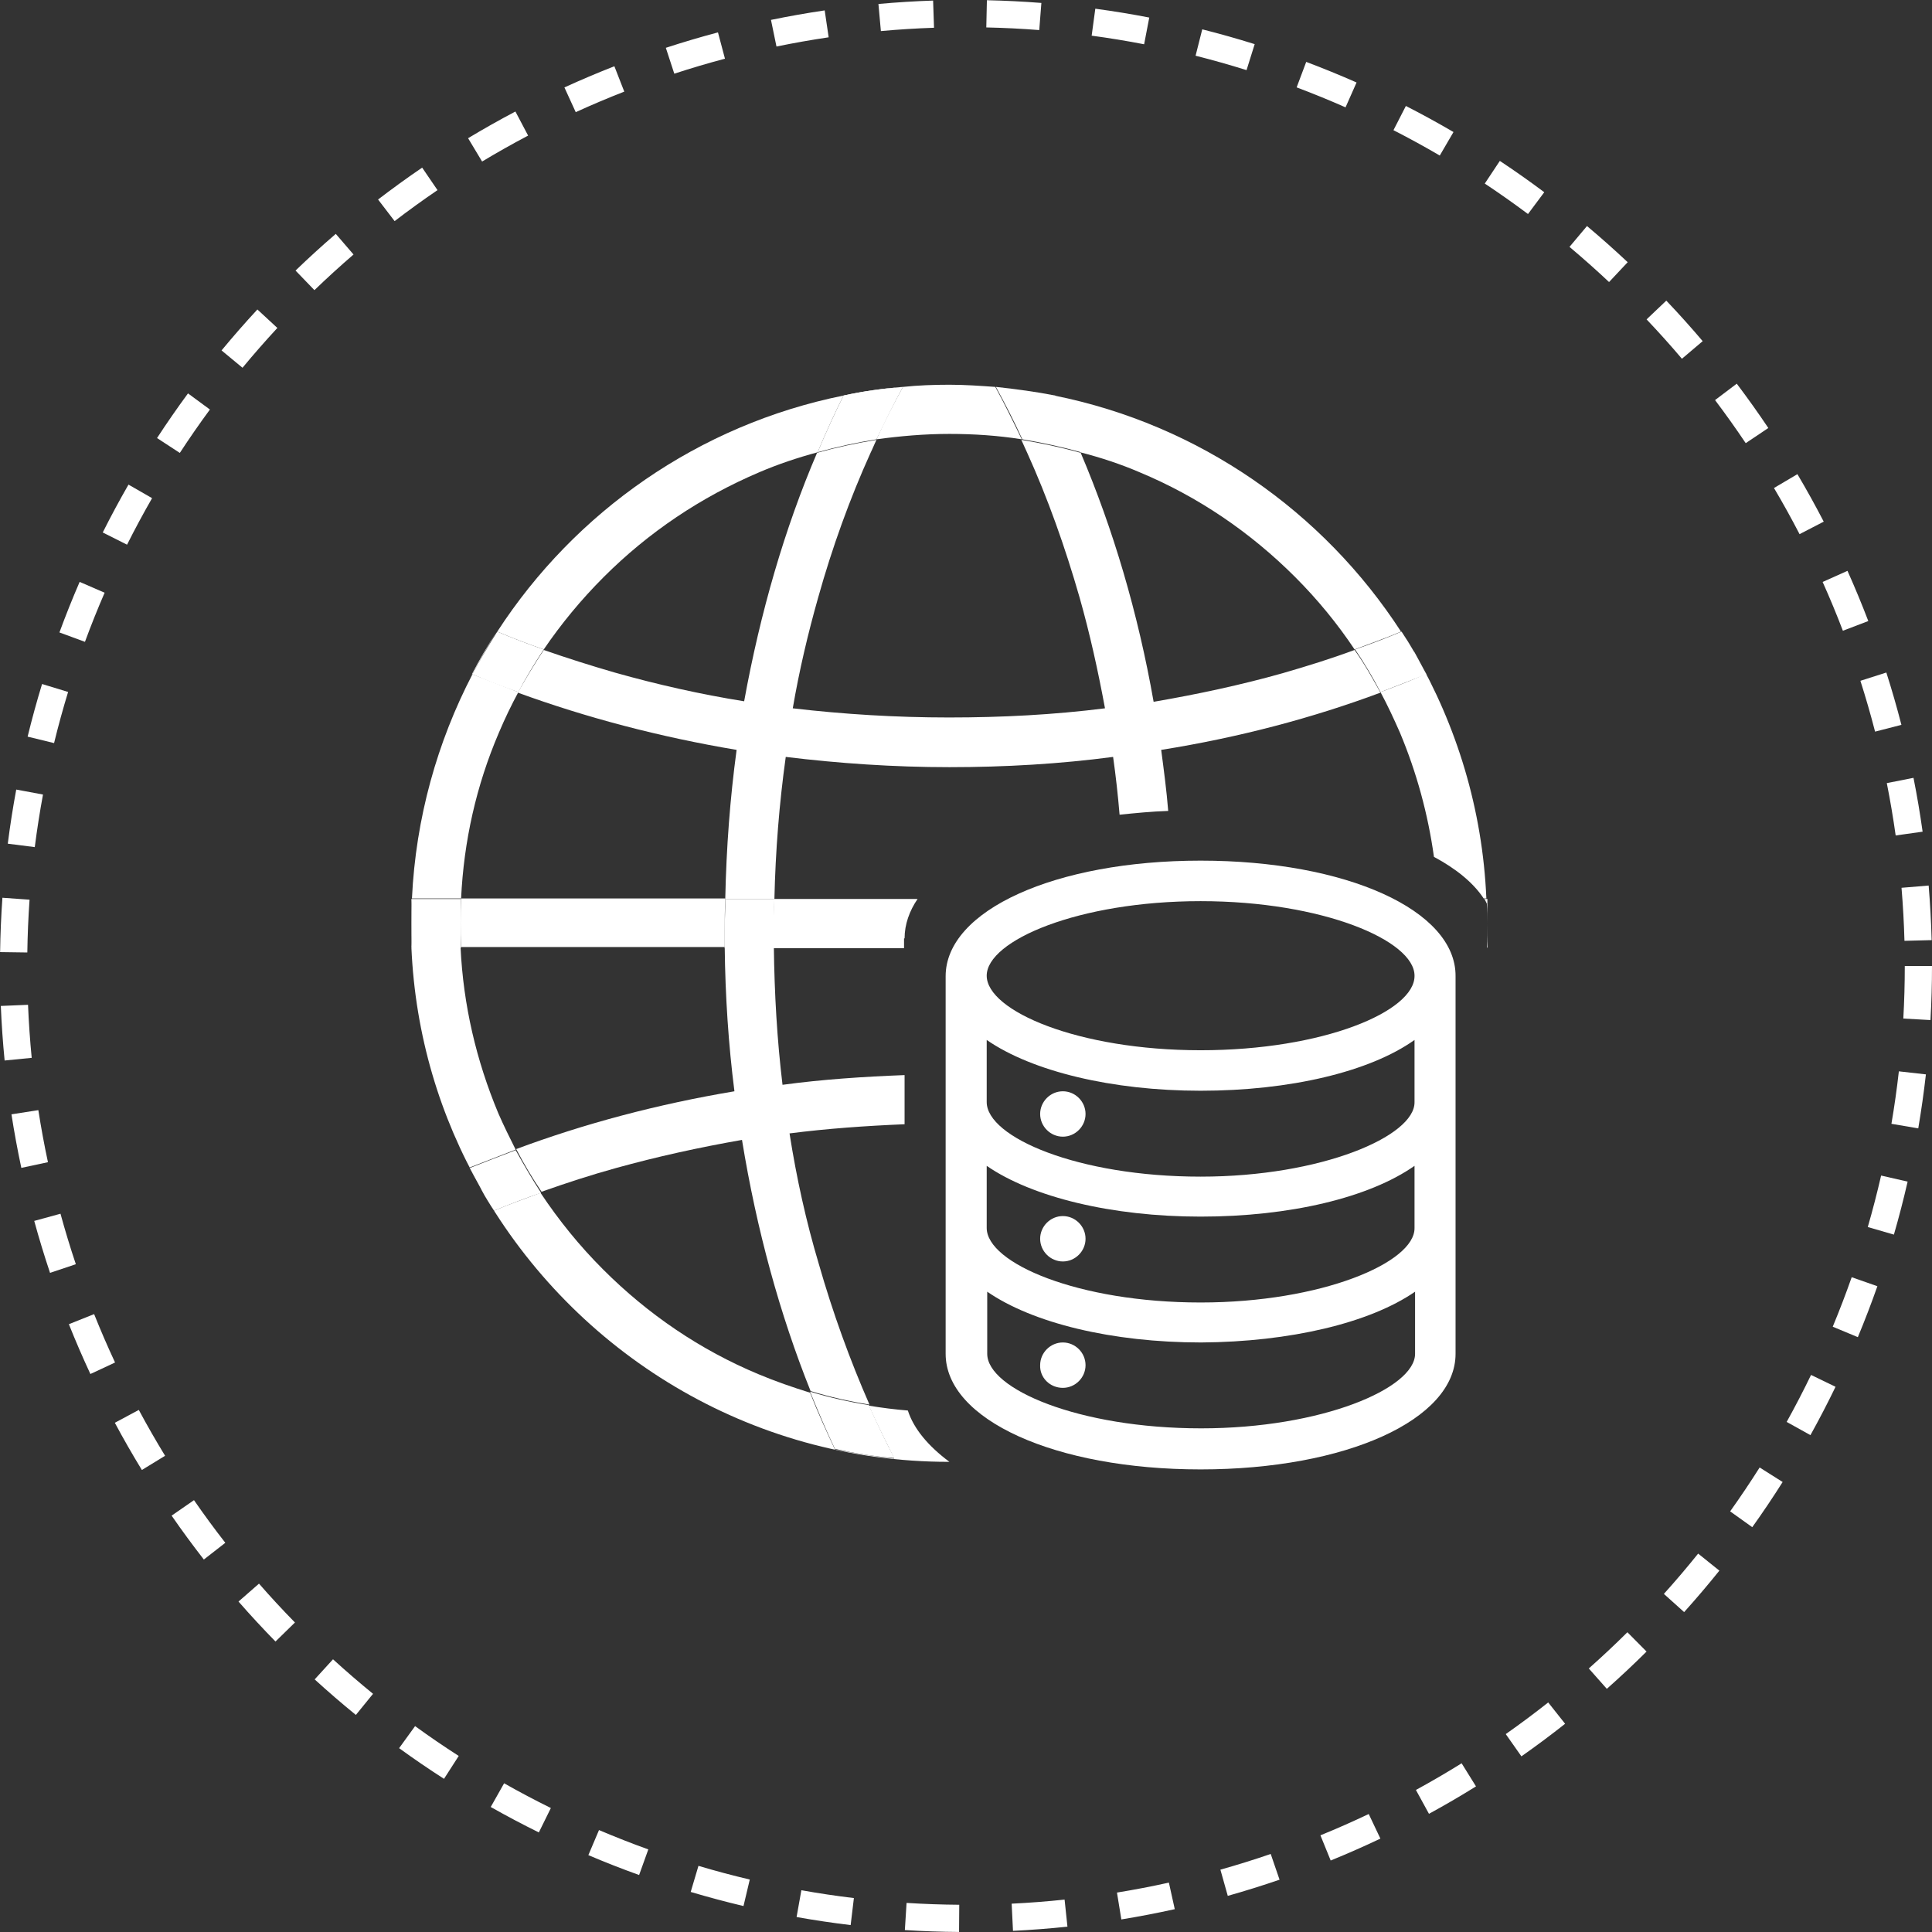
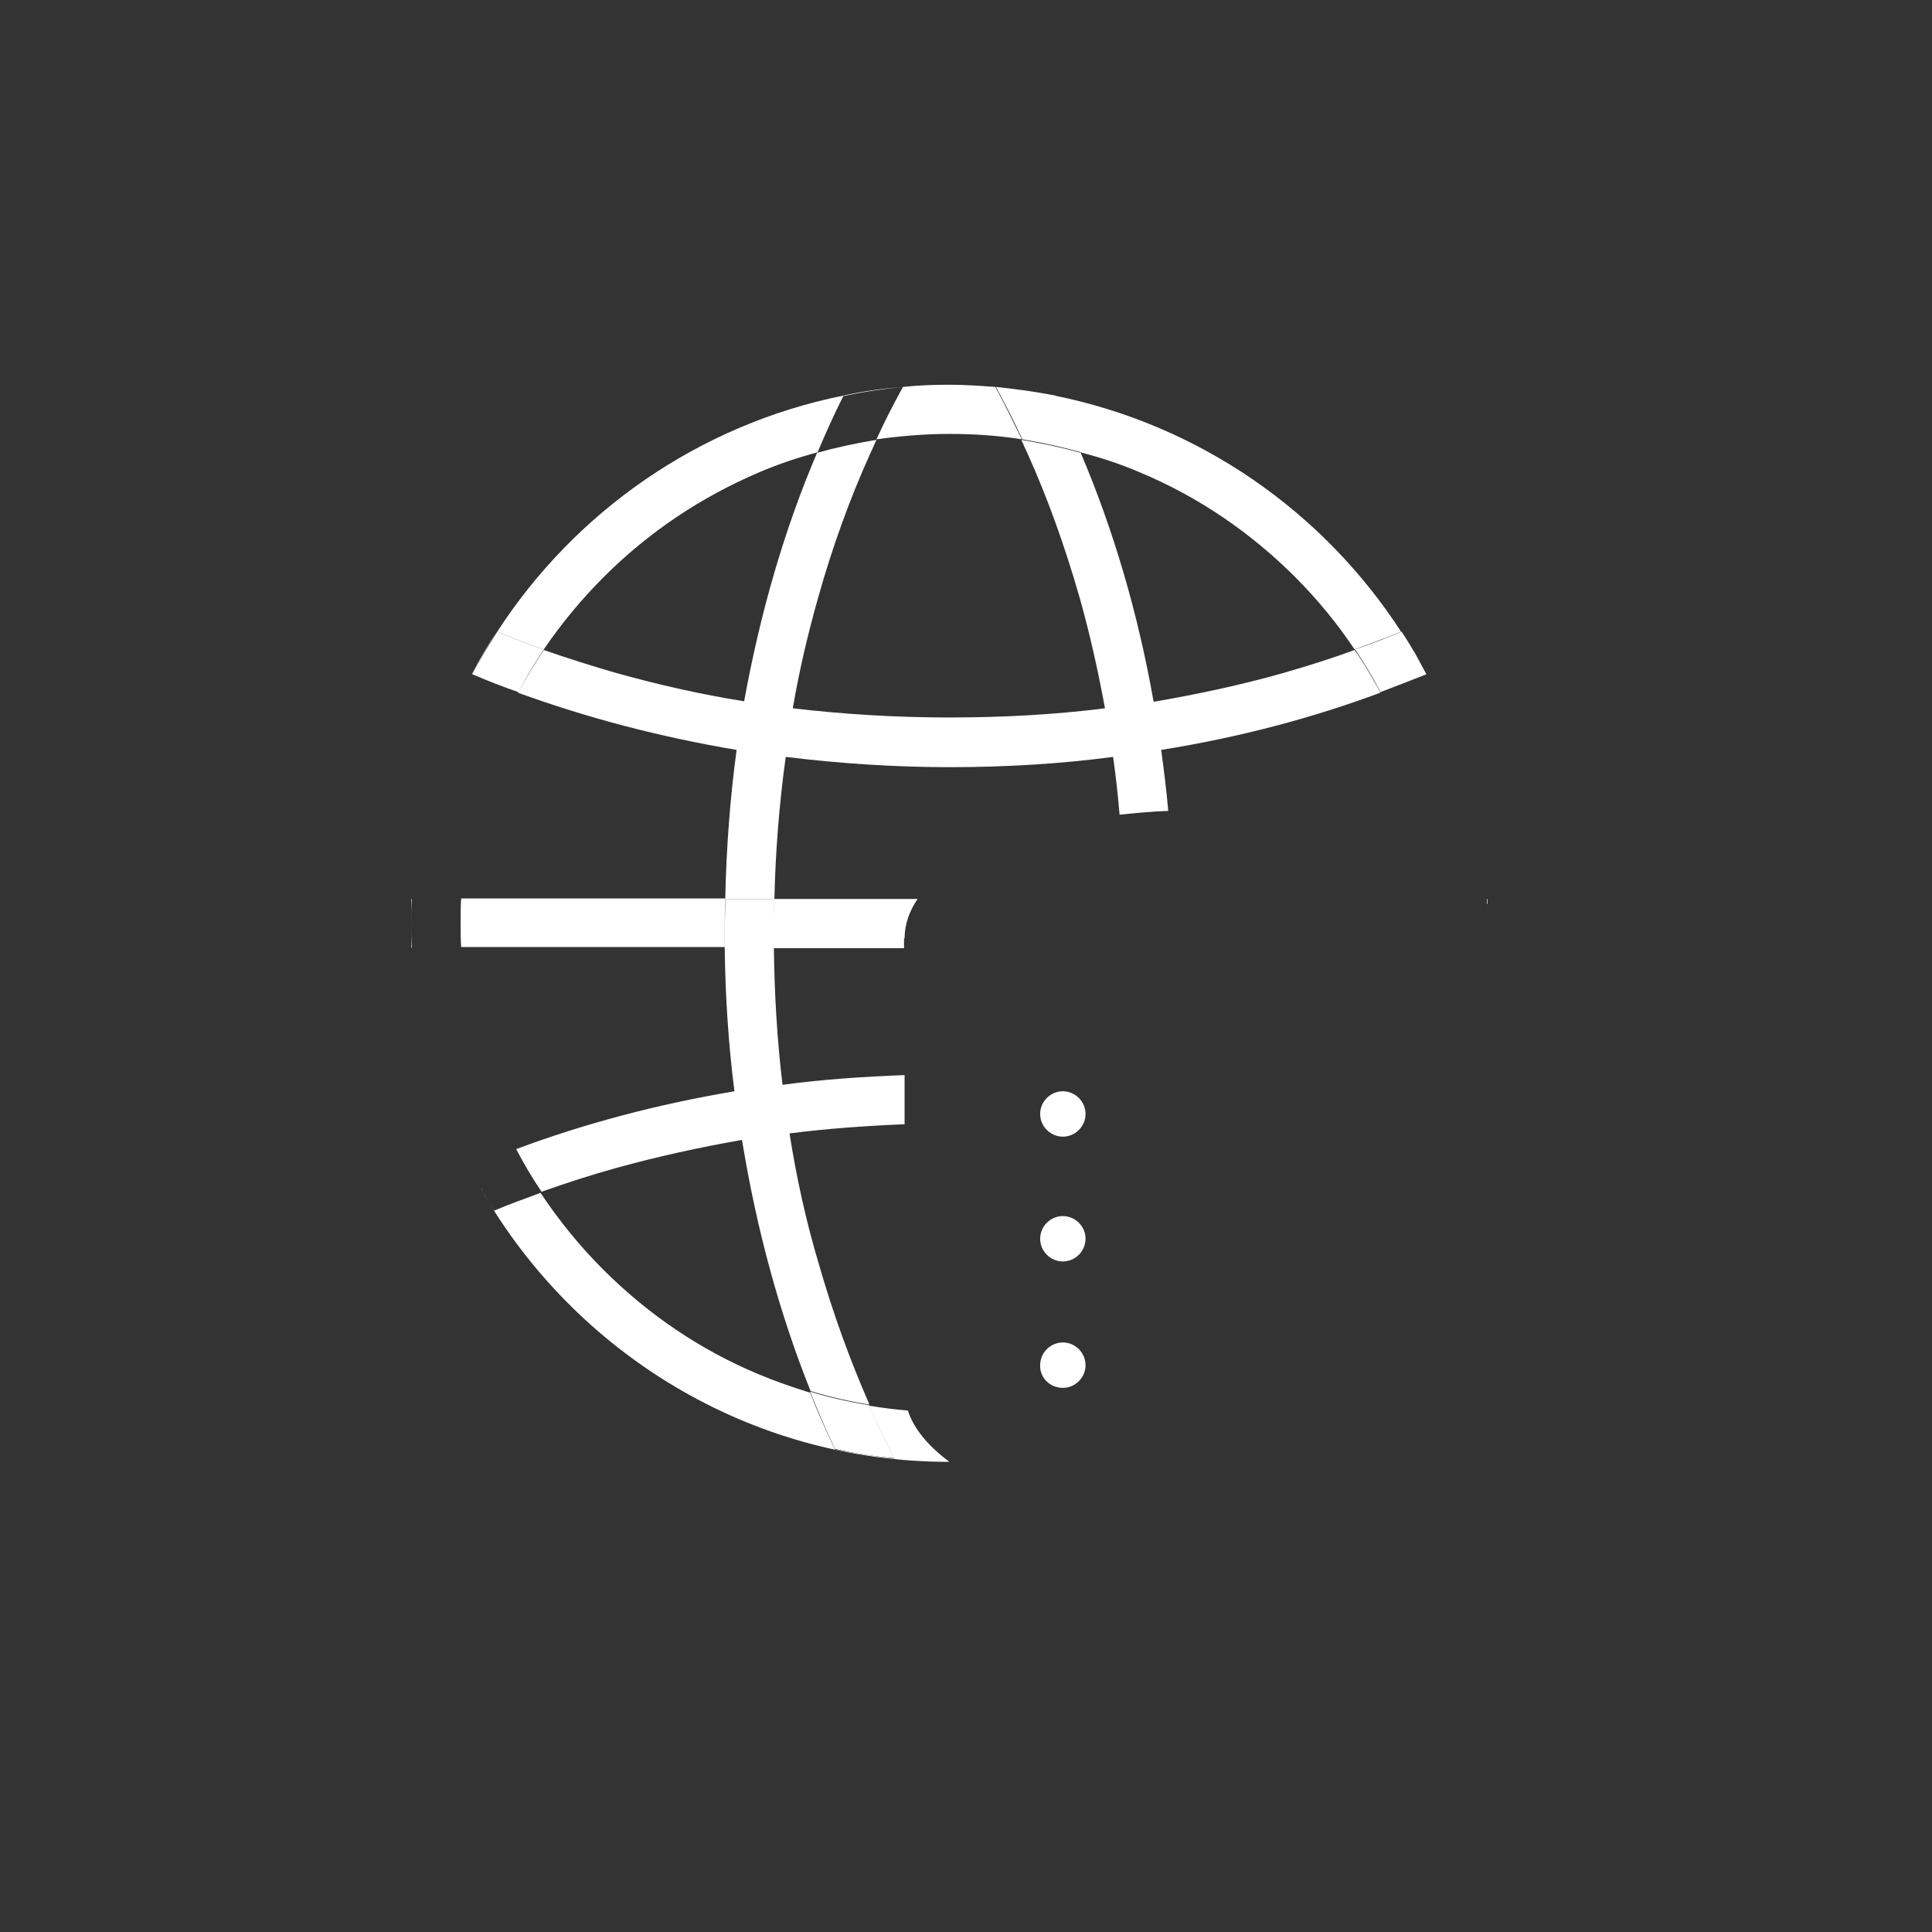
<svg xmlns="http://www.w3.org/2000/svg" fill="none" version="1.1" width="71" height="71" viewBox="0 0 71 71">
  <rect x="0" y="0" width="71" height="71" fill="#333333" stroke="none" />
  <defs>
    <clipPath id="master_svg0_77_1167">
      <rect x="15" y="14" width="40" height="40" rx="0" />
    </clipPath>
  </defs>
  <g>
    <g clip-path="url(#master_svg0_77_1167)">
      <g>
        <path d="M26.634,34.208C26.634,33.811,26.634,33.414,26.654,33.017L16.947,33.017C16.927,33.315,16.927,33.613,16.927,33.91C16.927,34.208,16.927,34.506,16.947,34.804L26.634,34.804L26.634,34.208Z" fill="#FFFFFF" fill-opacity="1" />
      </g>
      <g>
        <path d="M26.653,33.037L28.459,33.037C28.499,31.27,28.638,29.523,28.876,27.816C30.821,28.054,32.846,28.193,34.891,28.193C36.936,28.193,38.96,28.074,40.906,27.816C41.005,28.511,41.084,29.226,41.144,29.94C41.72,29.881,42.315,29.821,42.931,29.801C42.871,29.047,42.772,28.313,42.673,27.558C45.531,27.102,48.231,26.387,50.732,25.454C50.434,24.918,50.137,24.382,49.779,23.886C48.926,24.203,48.032,24.481,47.139,24.739C45.591,25.176,44.003,25.514,42.395,25.791C41.819,22.516,40.906,19.439,39.715,16.64C39,16.442,38.266,16.283,37.531,16.164C37.61,16.322,37.67,16.481,37.749,16.64C38.504,18.308,39.139,20.094,39.675,21.96C40.052,23.29,40.35,24.64,40.608,26.03C38.722,26.268,36.816,26.367,34.871,26.367C32.926,26.367,31,26.248,29.134,26.03C29.372,24.64,29.69,23.29,30.067,21.96C30.583,20.114,31.238,18.308,31.993,16.64C32.072,16.481,32.132,16.322,32.211,16.164C31.476,16.283,30.742,16.442,30.027,16.64C28.836,19.419,27.943,22.496,27.347,25.772C25.739,25.514,24.151,25.156,22.603,24.719C21.71,24.461,20.836,24.184,19.983,23.886C19.645,24.402,19.328,24.918,19.03,25.454C21.531,26.367,24.231,27.082,27.07,27.558C26.831,29.325,26.692,31.151,26.653,33.037ZM38.762,14.536C38.047,14.397,37.313,14.298,36.578,14.218C37.333,14.298,38.047,14.397,38.762,14.536Q38.782,14.536,38.762,14.536ZM18.256,23.211C17.918,23.727,17.62,24.243,17.342,24.779L17.362,24.779C17.64,24.243,17.938,23.727,18.256,23.211ZM33.184,14.218C32.449,14.278,31.715,14.377,31,14.536L31,14.556C31.715,14.397,32.429,14.298,33.184,14.218ZM15.119,33.037L15.119,33.93C15.119,33.633,15.119,33.335,15.139,33.037L15.119,33.037ZM29.015,41.652C30.405,41.474,31.814,41.375,33.243,41.315L33.243,39.509C31.715,39.568,30.226,39.667,28.757,39.866C28.558,38.218,28.459,36.511,28.439,34.804L26.633,34.804C26.653,36.61,26.772,38.397,26.99,40.104C24.151,40.581,21.472,41.295,18.97,42.228C19.248,42.764,19.566,43.3,19.903,43.796C20.797,43.479,21.71,43.181,22.643,42.923C24.151,42.506,25.68,42.169,27.268,41.891C27.804,45.186,28.658,48.303,29.789,51.121C30.504,51.34,31.218,51.499,31.953,51.618C31.238,49.99,30.603,48.243,30.087,46.437C29.63,44.908,29.273,43.3,29.015,41.652Z" fill="#FFFFFF" fill-opacity="1" />
      </g>
      <g>
        <path d="M33.243,34.486C33.243,33.97,33.422,33.474,33.72,33.037L28.439,33.037C28.439,33.434,28.419,33.831,28.419,34.228L28.419,34.844L33.223,34.844L33.223,34.486L33.243,34.486ZM17.72,43.717C17.72,43.697,17.7,43.697,17.7,43.677C17.7,43.697,17.7,43.717,17.72,43.717ZM15.119,34.824L15.139,34.824C15.119,34.526,15.119,34.228,15.119,33.93L15.119,34.824Z" fill="#FFFFFF" fill-opacity="1" />
      </g>
      <g>
        <path d="M28.459,33.037L26.653,33.037C26.653,33.434,26.633,33.831,26.633,34.228L26.633,34.844L28.439,34.844L28.439,34.228C28.439,33.812,28.439,33.415,28.459,33.037ZM30.682,53.246C31.397,53.405,32.112,53.524,32.866,53.583C32.568,53.008,32.27,52.392,31.992,51.777C31.973,51.737,31.953,51.678,31.933,51.638C31.198,51.519,30.484,51.36,29.769,51.142C30.067,51.876,30.365,52.571,30.682,53.246ZM51.506,23.211C51.665,23.449,51.804,23.687,51.963,23.946C51.824,23.707,51.665,23.449,51.506,23.211ZM51.963,23.946C51.983,23.965,51.983,23.985,52.002,24.005C51.983,23.985,51.963,23.965,51.963,23.946ZM54.662,33.236L54.662,33.037L54.643,33.037L54.643,33.216C54.662,33.216,54.662,33.216,54.662,33.236ZM22.186,21.206C23.834,19.558,25.759,18.268,27.903,17.355C28.598,17.057,29.313,16.819,30.047,16.621C30.345,15.906,30.662,15.211,31,14.536C25.68,15.608,21.134,18.804,18.275,23.211C18.831,23.449,19.407,23.668,19.983,23.866C20.618,22.933,21.352,22.04,22.186,21.206Z" fill="#FFFFFF" fill-opacity="1" />
      </g>
      <g>
        <path d="M19.982,23.866C19.406,23.668,18.83,23.449,18.274,23.211C17.957,23.727,17.639,24.243,17.361,24.779C17.917,25.018,18.473,25.236,19.049,25.434C19.327,24.898,19.644,24.382,19.982,23.866ZM34.89,15.946C35.783,15.946,36.676,16.005,37.55,16.144C37.232,15.489,36.915,14.834,36.577,14.219C36.021,14.179,35.466,14.139,34.89,14.139C34.314,14.139,33.739,14.159,33.183,14.219C32.845,14.834,32.508,15.489,32.21,16.144C33.083,16.025,33.977,15.946,34.89,15.946Z" fill="#FFFFFF" fill-opacity="1" />
      </g>
      <g>
        <path d="M39.734,16.62C39.436,15.906,39.119,15.211,38.781,14.536C38.067,14.397,37.332,14.298,36.598,14.218C36.935,14.834,37.273,15.489,37.57,16.144C38.285,16.263,39.019,16.422,39.734,16.62ZM50.732,25.434C51.307,25.216,51.863,24.997,52.419,24.779L52.002,24.005C51.982,23.985,51.982,23.965,51.962,23.945C51.823,23.707,51.665,23.449,51.506,23.211C50.95,23.449,50.374,23.667,49.799,23.866C50.136,24.362,50.454,24.898,50.732,25.434Z" fill="#FFFFFF" fill-opacity="1" />
      </g>
      <g>
        <path d="M41.879,17.355C44.023,18.248,45.948,19.558,47.596,21.206C48.41,22.02,49.144,22.913,49.78,23.866C50.355,23.648,50.931,23.449,51.487,23.211C48.628,18.804,44.082,15.608,38.742,14.536C39.08,15.211,39.397,15.906,39.695,16.621C40.469,16.819,41.184,17.057,41.879,17.355ZM33.363,51.836C32.886,51.797,32.41,51.737,31.933,51.658C31.953,51.697,31.973,51.757,31.993,51.797C32.271,52.412,32.569,53.008,32.866,53.603C32.132,53.524,31.397,53.405,30.683,53.266C30.365,52.591,30.048,51.896,29.77,51.181C29.134,50.983,28.499,50.764,27.884,50.506C25.74,49.613,23.814,48.303,22.167,46.655C21.293,45.782,20.539,44.849,19.864,43.836C19.288,44.055,18.713,44.253,18.157,44.491C17.998,44.233,17.839,43.995,17.7,43.737C21.115,49.692,27.526,53.722,34.871,53.722L34.891,53.722C34.117,53.147,33.581,52.511,33.363,51.836Z" fill="#FFFFFF" fill-opacity="1" />
      </g>
      <g>
-         <path d="M19.884,43.836C19.547,43.32,19.249,42.804,18.951,42.268C18.375,42.486,17.82,42.705,17.264,42.923L17.681,43.697C17.681,43.717,17.7,43.717,17.7,43.737C17.839,43.995,17.998,44.253,18.157,44.491C18.733,44.253,19.308,44.035,19.884,43.836Z" fill="#FFFFFF" fill-opacity="1" />
-       </g>
+         </g>
      <g>
-         <path d="M18.95,42.248C18.732,41.811,18.514,41.375,18.315,40.918C17.501,38.973,17.025,36.928,16.926,34.824L15.119,34.824C15.258,38.04,16.171,41.057,17.68,43.677L17.263,42.903C17.819,42.685,18.395,42.466,18.95,42.248ZM18.335,26.923C18.553,26.407,18.792,25.911,19.05,25.434C18.474,25.216,17.918,24.997,17.362,24.779C16.072,27.26,15.278,30.059,15.139,33.017L16.945,33.017C17.045,30.913,17.501,28.868,18.335,26.923ZM16.926,33.93C16.926,33.633,16.926,33.335,16.945,33.037L15.139,33.037C15.119,33.335,15.119,33.633,15.119,33.93C15.119,34.228,15.119,34.526,15.139,34.824L16.945,34.824C16.926,34.526,16.926,34.228,16.926,33.93ZM32.211,16.144C32.529,15.489,32.846,14.834,33.184,14.218C32.449,14.278,31.715,14.377,31,14.536C30.663,15.211,30.345,15.906,30.047,16.62C30.742,16.422,31.476,16.263,32.211,16.144ZM50.732,25.434C50.99,25.911,51.228,26.427,51.447,26.923C52.062,28.392,52.479,29.92,52.697,31.489C53.511,31.925,54.146,32.442,54.524,33.017L54.623,33.017C54.484,29.742,53.531,26.665,51.983,23.985C52.122,24.243,52.28,24.501,52.4,24.759C51.864,25.017,51.308,25.216,50.732,25.434ZM54.643,33.216L54.643,33.037L54.543,33.037C54.583,33.077,54.603,33.136,54.643,33.216ZM54.663,34.824L54.663,33.93C54.663,34.228,54.663,34.526,54.643,34.824L54.663,34.824ZM54.663,33.93L54.663,33.236Q54.663,33.216,54.643,33.216C54.663,33.454,54.663,33.692,54.663,33.93Z" fill="#FFFFFF" fill-opacity="1" />
-       </g>
+         </g>
      <g>
-         <path d="M44.122,31.628C38.782,31.628,34.752,33.454,34.752,35.876L34.752,49.752C34.752,52.174,38.782,54,44.122,54C49.462,54,53.491,52.174,53.491,49.752L53.491,35.876C53.511,33.454,49.481,31.628,44.122,31.628ZM44.122,38.596C39.615,38.596,36.261,37.147,36.261,35.856C36.261,34.566,39.635,33.117,44.122,33.117C48.608,33.117,51.983,34.566,51.983,35.856C52.003,37.166,48.628,38.596,44.122,38.596ZM44.122,43.241C39.615,43.241,36.261,41.792,36.261,40.501L36.261,38.218C37.928,39.37,40.866,40.084,44.122,40.084C47.397,40.084,50.335,39.39,51.983,38.218L51.983,40.501C52.003,41.752,48.568,43.241,44.122,43.241ZM44.122,47.866C39.615,47.866,36.261,46.417,36.261,45.127L36.261,42.844C37.928,43.995,40.866,44.71,44.122,44.71C47.397,44.71,50.315,44.015,51.983,42.844L51.983,45.127C52.003,46.397,48.568,47.866,44.122,47.866ZM52.003,47.469L52.003,49.752C52.003,51.022,48.568,52.491,44.142,52.491C39.635,52.491,36.28,51.042,36.28,49.752L36.28,47.469C37.948,48.621,40.866,49.335,44.142,49.335C47.397,49.315,50.335,48.621,52.003,47.469Z" fill="#FFFFFF" fill-opacity="1" />
-       </g>
+         </g>
      <g>
        <path d="M39.059,51.003C39.516,51.003,39.893,50.626,39.893,50.169C39.893,49.712,39.516,49.335,39.059,49.335C38.603,49.335,38.225,49.712,38.225,50.169C38.206,50.626,38.583,51.003,39.059,51.003ZM39.059,40.104C38.603,40.104,38.225,40.482,38.225,40.938C38.225,41.395,38.603,41.772,39.059,41.772C39.516,41.772,39.893,41.395,39.893,40.938C39.893,40.482,39.516,40.104,39.059,40.104ZM39.059,44.69C38.603,44.69,38.225,45.067,38.225,45.524C38.225,45.98,38.603,46.358,39.059,46.358C39.516,46.358,39.893,45.98,39.893,45.524C39.893,45.067,39.516,44.69,39.059,44.69Z" fill="#FFFFFF" fill-opacity="1" />
      </g>
    </g>
    <g>
-       <path d="M32.282,0.146Q33.284,0.055,34.291,0.021L34.325,1.02Q33.347,1.053,32.372,1.142L32.282,0.146ZM28.333,0.731Q29.315,0.529,30.307,0.382L30.453,1.371Q29.489,1.514,28.535,1.71L28.333,0.731ZM24.469,1.757Q25.419,1.447,26.385,1.19L26.642,2.157Q25.703,2.406,24.78,2.708L24.469,1.757ZM20.742,3.213Q21.649,2.798,22.578,2.435L22.942,3.367Q22.039,3.719,21.158,4.122L20.742,3.213ZM17.202,5.079Q18.058,4.564,18.941,4.098L19.408,4.983Q18.549,5.436,17.717,5.936L17.202,5.079ZM13.894,7.332Q14.688,6.723,15.514,6.16L16.078,6.987Q15.274,7.534,14.502,8.126L13.894,7.332ZM10.861,9.943Q11.581,9.248,12.34,8.595L12.992,9.353Q12.255,9.988,11.555,10.663L10.861,9.943ZM8.142,12.878Q8.779,12.107,9.459,11.373L10.193,12.052Q9.532,12.766,8.912,13.515L8.142,12.878ZM5.771,16.098Q6.317,15.262,6.909,14.457L7.714,15.05Q7.139,15.832,6.608,16.645L5.771,16.098ZM3.776,19.568Q4.224,18.675,4.722,17.809L5.589,18.307Q5.105,19.149,4.669,20.017L3.776,19.568ZM2.184,23.242Q2.529,22.303,2.927,21.384L3.845,21.782Q3.458,22.674,3.122,23.587L2.184,23.242ZM1.015,27.071Q1.253,26.096,1.546,25.137L2.503,25.429Q2.218,26.361,1.987,27.308L1.015,27.071ZM0.286,31.005Q0.413,30.006,0.597,29.016L1.58,29.199Q1.402,30.161,1.278,31.131L0.286,31.005ZM0.004,34.989Q0.018,33.989,0.089,32.992L1.086,33.063Q1.018,34.032,1.004,35.003L0.004,34.989ZM0.17,38.973Q0.072,37.972,0.03,36.968L1.03,36.926Q1.07,37.903,1.165,38.875L0.17,38.973ZM0.784,42.919Q0.575,41.94,0.421,40.951L1.409,40.797Q1.559,41.759,1.762,42.71L0.784,42.919ZM1.839,46.777Q1.522,45.831,1.258,44.868L2.223,44.604Q2.479,45.539,2.787,46.459L1.839,46.777ZM3.322,50.494Q2.901,49.59,2.531,48.663L3.459,48.293Q3.819,49.193,4.228,50.071L3.322,50.494ZM5.214,54.021Q4.692,53.168,4.22,52.286L5.101,51.814Q5.56,52.67,6.067,53.499L5.214,54.021ZM7.491,57.312Q6.876,56.522,6.307,55.699L7.129,55.13Q7.682,55.93,8.28,56.697L7.491,57.312ZM10.124,60.325Q9.424,59.61,8.765,58.856L9.518,58.198Q10.158,58.931,10.839,59.626L10.124,60.325ZM13.078,63.023Q12.302,62.391,11.564,61.717L12.238,60.978Q12.956,61.633,13.709,62.247L13.078,63.023ZM16.317,65.371Q15.476,64.831,14.667,64.244L15.254,63.434Q16.04,64.005,16.858,64.53L16.317,65.371ZM19.802,67.341Q18.905,66.898,18.034,66.406L18.526,65.535Q19.372,66.014,20.244,66.444L19.802,67.341ZM23.487,68.906Q22.544,68.567,21.622,68.175L22.013,67.254Q22.909,67.635,23.825,67.965L23.487,68.906ZM27.323,70.046Q26.346,69.814,25.383,69.528L25.668,68.569Q26.604,68.848,27.554,69.072L27.323,70.046ZM31.261,70.746Q30.263,70.626,29.274,70.45L29.45,69.465Q30.411,69.637,31.38,69.753L31.261,70.746ZM35.245,70.999Q34.248,70.992,33.253,70.929L33.316,69.931Q34.283,69.992,35.252,69.999L35.245,70.999ZM39.228,70.804Q38.23,70.909,37.227,70.958L37.178,69.959Q38.153,69.912,39.123,69.809L39.228,70.804ZM43.172,70.161Q42.196,70.377,41.209,70.538L41.048,69.551Q42.007,69.395,42.956,69.185L43.172,70.161ZM47.023,69.078Q46.08,69.401,45.12,69.672L44.849,68.709Q45.782,68.447,46.698,68.132L47.023,69.078ZM50.729,67.568Q49.827,67.996,48.902,68.373L48.525,67.447Q49.423,67.081,50.3,66.664L50.729,67.568ZM54.242,65.649Q53.392,66.178,52.514,66.657L52.034,65.78Q52.888,65.314,53.714,64.8L54.242,65.649ZM57.517,63.348Q56.731,63.969,55.911,64.545L55.336,63.727Q56.133,63.167,56.896,62.564L57.517,63.348ZM60.51,60.694Q59.8,61.399,59.05,62.064L58.387,61.315Q59.115,60.67,59.806,59.984L60.51,60.694ZM63.186,57.72Q62.56,58.5,61.891,59.244L61.147,58.575Q61.798,57.852,62.406,57.094L63.186,57.72ZM65.511,54.463Q64.977,55.309,64.395,56.123L63.582,55.542Q64.146,54.751,64.666,53.929L65.511,54.463ZM67.455,50.964Q67.019,51.865,66.533,52.74L65.659,52.255Q66.131,51.404,66.555,50.528L67.455,50.964ZM68.993,47.268Q68.66,48.214,68.275,49.14L67.352,48.756Q67.726,47.856,68.049,46.937L68.993,47.268ZM70.104,43.424Q69.88,44.404,69.6,45.371L68.64,45.093Q68.911,44.154,69.13,43.201L70.104,43.424ZM70.776,39.483Q70.663,40.479,70.495,41.467L69.509,41.299Q69.673,40.339,69.782,39.371L70.776,39.483ZM71,35.5Q71,36.494,70.944,37.487L69.946,37.431Q70,36.466,70,35.5L71,35.5ZM70.877,32.543Q70.96,33.544,70.987,34.549L69.988,34.575Q69.961,33.599,69.88,32.626L70.877,32.543ZM70.32,28.585Q70.516,29.57,70.655,30.564L69.665,30.703Q69.529,29.737,69.339,28.779L70.32,28.585ZM69.322,24.715Q69.626,25.668,69.876,26.638L68.908,26.887Q68.665,25.945,68.369,25.019L69.322,24.715ZM67.894,20.978Q68.302,21.89,68.659,22.823L67.725,23.18Q67.379,22.273,66.981,21.387L67.894,20.978ZM66.054,17.425Q66.562,18.284,67.021,19.17L66.133,19.63Q65.687,18.768,65.193,17.934L66.054,17.425ZM63.825,14.1Q64.428,14.898,64.985,15.729L64.154,16.286Q63.613,15.479,63.027,14.703L63.825,14.1ZM61.236,11.048Q61.926,11.774,62.573,12.537L61.81,13.184Q61.181,12.442,60.511,11.737L61.236,11.048ZM58.321,8.307Q59.088,8.951,59.817,9.636L59.132,10.365Q58.423,9.699,57.678,9.073L58.321,8.307ZM55.118,5.913Q55.951,6.465,56.751,7.064L56.153,7.865Q55.374,7.283,54.565,6.746L55.118,5.913ZM51.665,3.894Q52.553,4.348,53.415,4.852L52.911,5.716Q52.073,5.226,51.209,4.784L51.665,3.894ZM48.003,2.275Q48.938,2.627,49.853,3.031L49.448,3.945Q48.56,3.553,47.651,3.211L48.003,2.275ZM44.182,1.078Q45.153,1.323,46.109,1.622L45.81,2.577Q44.881,2.286,43.937,2.048L44.182,1.078ZM40.252,0.32Q41.248,0.454,42.235,0.645L42.046,1.627Q41.087,1.441,40.118,1.311L40.252,0.32ZM38.27,0.108L38.192,1.105Q37.22,1.029,36.246,1.008L36.268,0.008Q37.27,0.03,38.27,0.108Z" fill-rule="evenodd" fill="#FFFFFF" fill-opacity="1" />
-     </g>
+       </g>
  </g>
</svg>